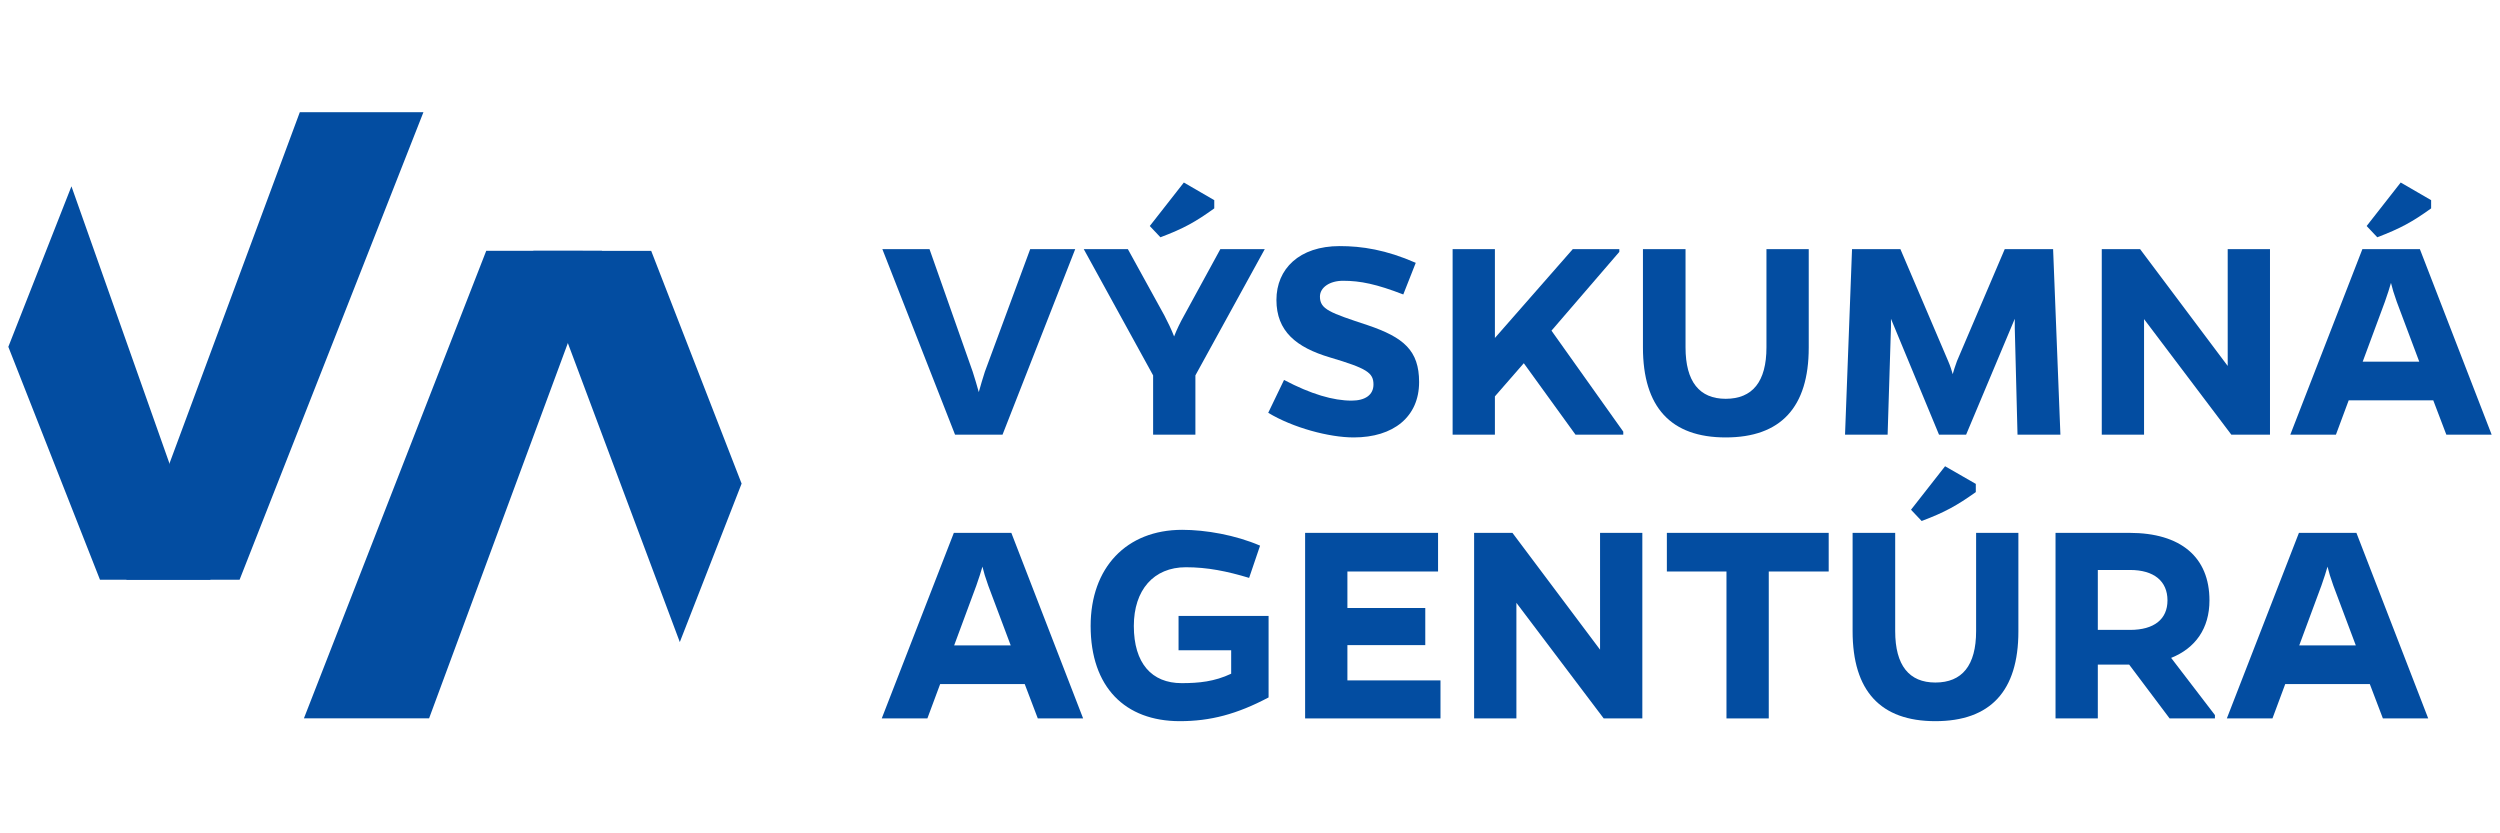
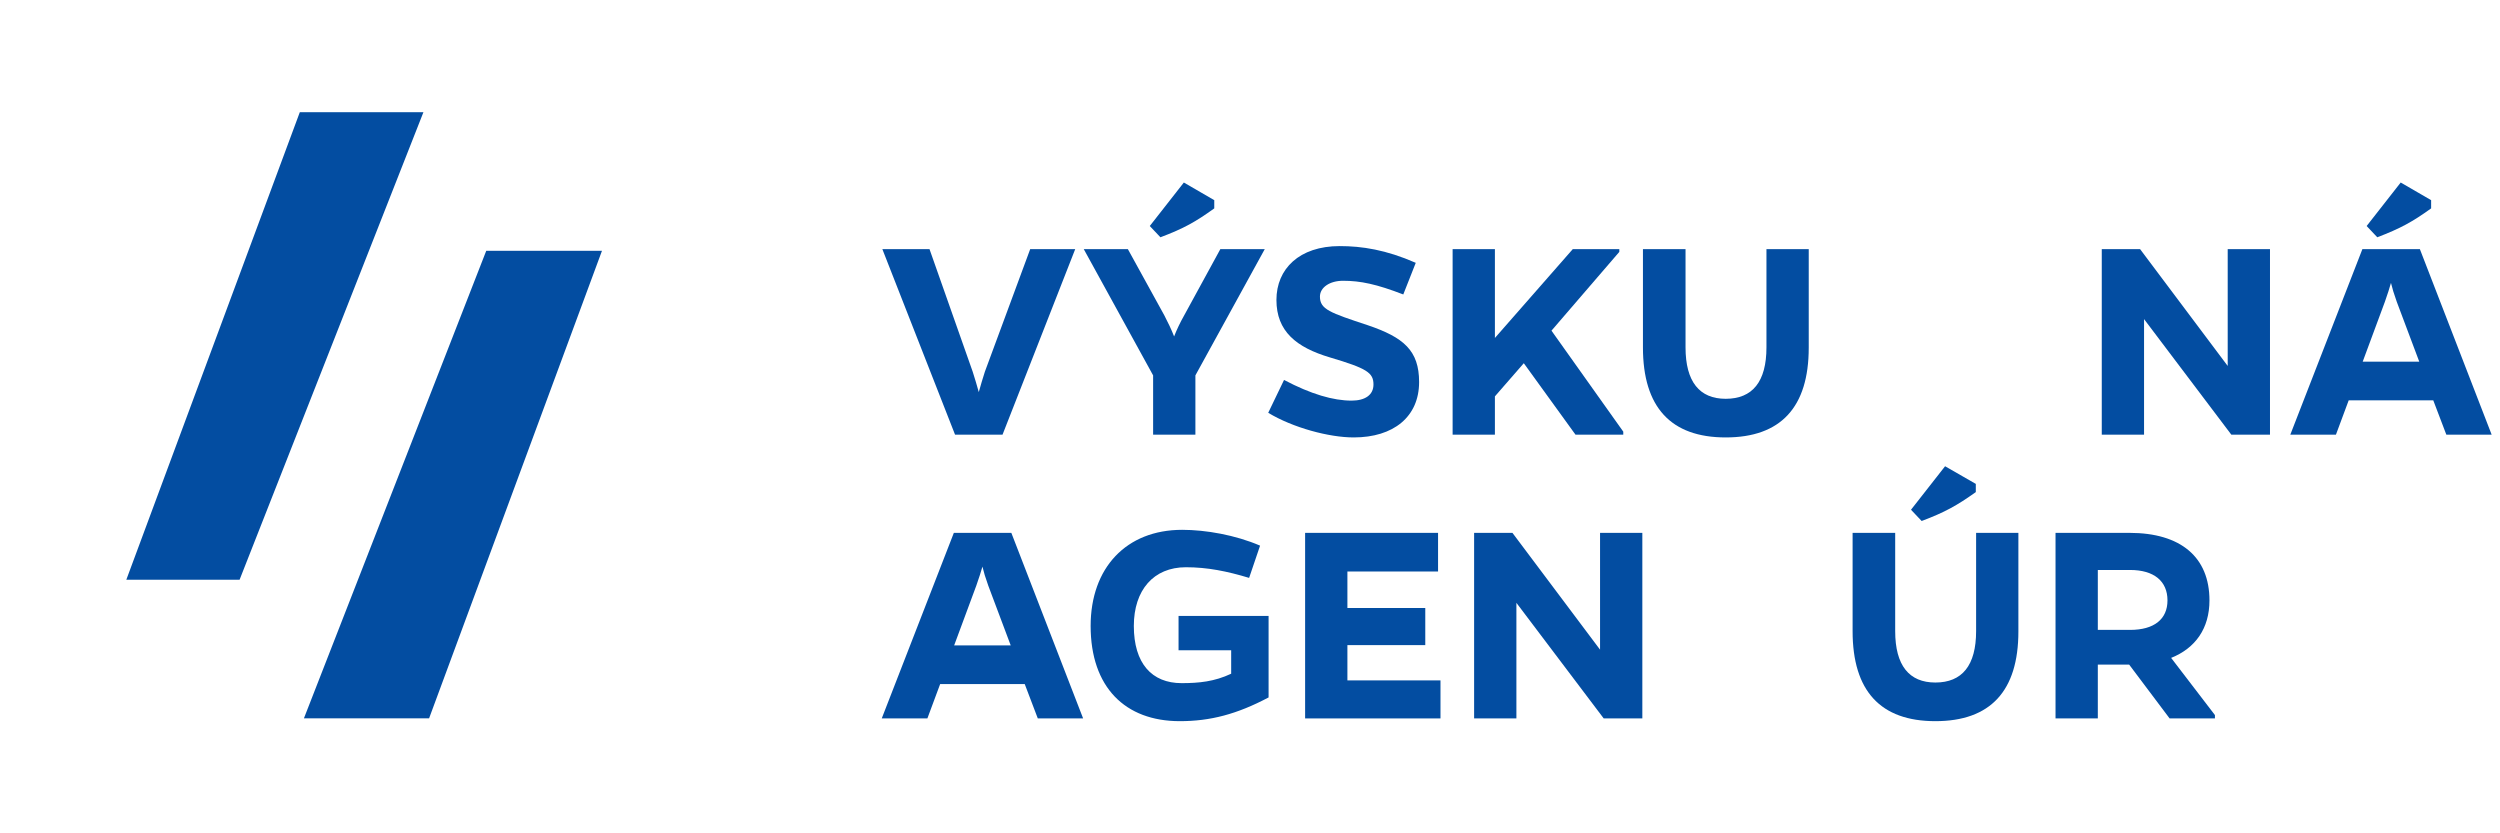
<svg xmlns="http://www.w3.org/2000/svg" xml:space="preserve" width="150mm" height="50mm" version="1.1" style="shape-rendering:geometricPrecision; text-rendering:geometricPrecision; image-rendering:optimizeQuality; fill-rule:evenodd; clip-rule:evenodd" viewBox="0 0 15000 5000">
  <defs>
    <style type="text/css">
   
    .fil0 {fill:#034DA1;fill-rule:nonzero}
   
  </style>
  </defs>
  <g id="Layer_x0020_1">
    <g id="_1513530931104">
      <g>
        <path class="fil0" d="M5730.34 2608.17l-436.21 -1113.36 282.89 0 259.19 735.55c12.76,40.14 25.54,82.12 36.49,122.28 10.95,-40.16 23.73,-82.14 36.5,-122.28l271.96 -735.55 270.11 0 -436.19 1113.36 -284.74 0z" />
        <path class="fil0" d="M7172.42 2608.17l-253.7 0 0 -355.91 -416.13 -757.45 264.64 0 219.03 397.9c21.89,41.98 41.98,83.95 58.42,125.93 16.4,-41.98 36.48,-83.95 60.22,-125.93l217.19 -397.9 266.46 0 -416.13 757.45 0 355.91zm113.17 -1357.92l0 0c-111.35,80.3 -182.51,120.46 -323.07,173.38l-63.86 -67.52 204.42 -261.01 182.51 105.86 0 49.29z" />
        <path class="fil0" d="M8419.68 1766.77c-160.59,-62.07 -257.35,-82.13 -361.39,-82.13 -80.27,0 -138.68,40.15 -138.68,94.9 0,76.65 60.22,96.75 286.53,171.58 215.39,72.99 308.48,151.47 308.48,341.29 0,208.08 -153.36,332.19 -392.43,332.19 -147.86,0 -365.02,-58.41 -512.87,-147.83l94.9 -197.13c162.44,85.77 295.7,124.11 405.2,124.11 82.14,0 131.4,-34.68 131.4,-96.75 0,-71.18 -40.14,-96.72 -260.99,-162.42 -202.61,-60.24 -321.25,-156.96 -321.25,-344.95 0,-186.17 136.91,-323.07 379.66,-323.07 133.22,0 277.43,21.91 456.29,100.38l-74.85 189.83z" />
        <polygon class="fil0" points="8969.41,2378.21 8969.41,2608.17 8715.7,2608.17 8715.7,1494.81 8969.41,1494.81 8969.41,2027.78 9436.64,1494.81 9715.9,1494.81 9715.9,1511.24 9308.88,1983.96 9739.63,2589.92 9739.63,2608.17 9453.09,2608.17 9142.8,2179.26 " />
        <path class="fil0" d="M10852.39 2086.18c0,357.73 -167.9,538.42 -498.25,538.42 -328.52,0 -496.46,-180.69 -496.46,-540.26l0 -589.53 255.53 0 0 589.53c0,206.26 83.94,308.45 240.93,308.45 160.58,0 244.57,-102.19 244.57,-308.45l0 -589.53 253.68 0 0 591.37z" />
-         <path class="fil0" d="M12088.64 1967.53l0 -54.74 -292.02 695.38 -162.45 0 -288.34 -695.38 0 49.26 -20.09 646.12 -255.53 0 41.99 -1113.36 290.18 0 286.56 671.66c12.77,29.21 21.91,58.41 27.37,78.49 5.49,-20.08 14.63,-49.28 25.54,-78.49l286.57 -671.66 290.21 0 43.81 1113.36 -257.35 0 -16.45 -640.64z" />
        <polygon class="fil0" points="13388.12,2608.17 12864.3,1914.61 12864.3,2608.17 12610.59,2608.17 12610.59,1494.81 12840.58,1494.81 13366.22,2195.68 13366.22,1494.81 13619.93,1494.81 13619.93,2608.17 " />
        <path class="fil0" d="M14015.51 2608.17l-273.76 0 432.57 -1113.36 344.93 0 430.75 1113.36 -271.95 0 -78.49 -206.24 -507.38 0 -76.67 206.24zm365.02 -797.61l0 0c-16.41,-45.61 -27.37,-82.12 -34.68,-113.14 -9.09,31.02 -20.05,67.53 -36.5,113.14l-133.22 359.56 339.48 0 -135.08 -359.56zm206.26 -560.31l0 0c-111.32,80.3 -184.35,120.46 -323.06,173.38l-63.87 -67.52 204.4 -261.01 182.53 105.86 0 49.29z" />
        <path class="fil0" d="M5564.24 4310.54l-273.77 0 432.58 -1113.36 344.95 0 430.73 1113.36 -271.95 0 -78.48 -206.24 -507.4 0 -76.66 206.24zm365.05 -797.61l0 0c-16.44,-45.61 -27.4,-82.14 -34.68,-113.16 -9.14,31.02 -20.1,67.55 -36.5,113.16l-133.24 359.56 339.48 0 -135.06 -359.56z" />
        <path class="fil0" d="M7611.51 4184.59c-189.8,100.4 -348.61,142.38 -532.94,142.38 -328.53,0 -534.76,-204.43 -534.76,-571.28 0,-348.62 213.53,-576.76 549.37,-576.76 140.54,0 319.4,31.04 467.25,94.92l-65.73 193.47c-133.22,-40.16 -250.02,-63.89 -379.61,-63.89 -193.46,0 -312.11,136.89 -312.11,352.26 0,224.48 107.69,343.13 286.55,343.13 104.05,0 197.14,-9.14 297.51,-56.58l0 -140.53 -315.75 0 0 -206.25 540.22 0 0 489.13z" />
        <polygon class="fil0" points="7830.71,4310.54 7830.71,3197.18 8628.34,3197.18 8628.34,3428.98 8084.42,3428.98 8084.42,3648.01 8551.67,3648.01 8551.67,3870.67 8084.42,3870.67 8084.42,4082.39 8642.92,4082.39 8642.92,4310.54 " />
        <polygon class="fil0" points="9622.21,4310.54 9098.38,3616.97 9098.38,4310.54 8844.68,4310.54 8844.68,3197.18 9074.66,3197.18 9600.31,3898.05 9600.31,3197.18 9854.01,3197.18 9854.01,4310.54 " />
-         <polygon class="fil0" points="10612.58,3428.98 10612.58,4310.54 10358.87,4310.54 10358.87,3428.98 10001.17,3428.98 10001.17,3197.18 10972.15,3197.18 10972.15,3428.98 " />
        <path class="fil0" d="M12110.31 3788.55c0,357.73 -167.91,538.42 -498.24,538.42 -328.53,0 -496.47,-180.69 -496.47,-540.26l0 -589.53 255.53 0 0 589.53c0,206.25 83.95,308.45 240.94,308.45 160.58,0 244.57,-102.2 244.57,-308.45l0 -589.53 253.67 0 0 591.37zm-255.49 -835.95l0 0c-113.17,80.32 -184.35,120.46 -324.89,173.4l-63.91 -67.52 204.45 -261.01 184.35 105.86 0 49.27z" />
        <path class="fil0" d="M13289.58 4310.54l-271.94 0 -242.75 -323.05 -187.99 0 0 323.05 -253.71 0 0 -1113.36 443.52 0c308.47,0 480.05,146.01 480.05,405.2 0,167.9 -83.99,286.55 -229.98,344.95l262.8 343.14 0 20.07zm-509.19 -531.13l0 0c144.17,0 224.48,-63.88 224.48,-177.03 0,-115 -80.31,-182.53 -224.48,-182.53l-193.49 0 0 359.56 193.49 0z" />
-         <path class="fil0" d="M13634.76 4310.54l-273.76 0 432.57 -1113.36 344.93 0 430.75 1113.36 -271.94 0 -78.49 -206.24 -507.39 0 -76.67 206.24zm365.03 -797.61l0 0c-16.42,-45.61 -27.37,-82.14 -34.68,-113.16 -9.1,31.02 -20.05,67.55 -36.5,113.16l-133.22 359.56 339.47 0 -135.07 -359.56z" />
      </g>
      <g>
-         <polygon class="fil0" points="50,2080.96 428.68,1117.97 1263.45,3478.45 599.9,3478.45 " />
        <polygon class="fil0" points="757.91,3478.45 1437.47,3478.45 2540.65,673.05 1798.93,673.05 " />
      </g>
      <g>
        <polygon class="fil0" points="3611.89,1504.73 2917.48,1504.73 1823.47,4310.13 2574.52,4310.11 " />
-         <polygon class="fil0" points="3199.81,1504.73 3907.21,1505.36 4449.65,2901.63 4078.84,3852.51 " />
      </g>
    </g>
  </g>
</svg>